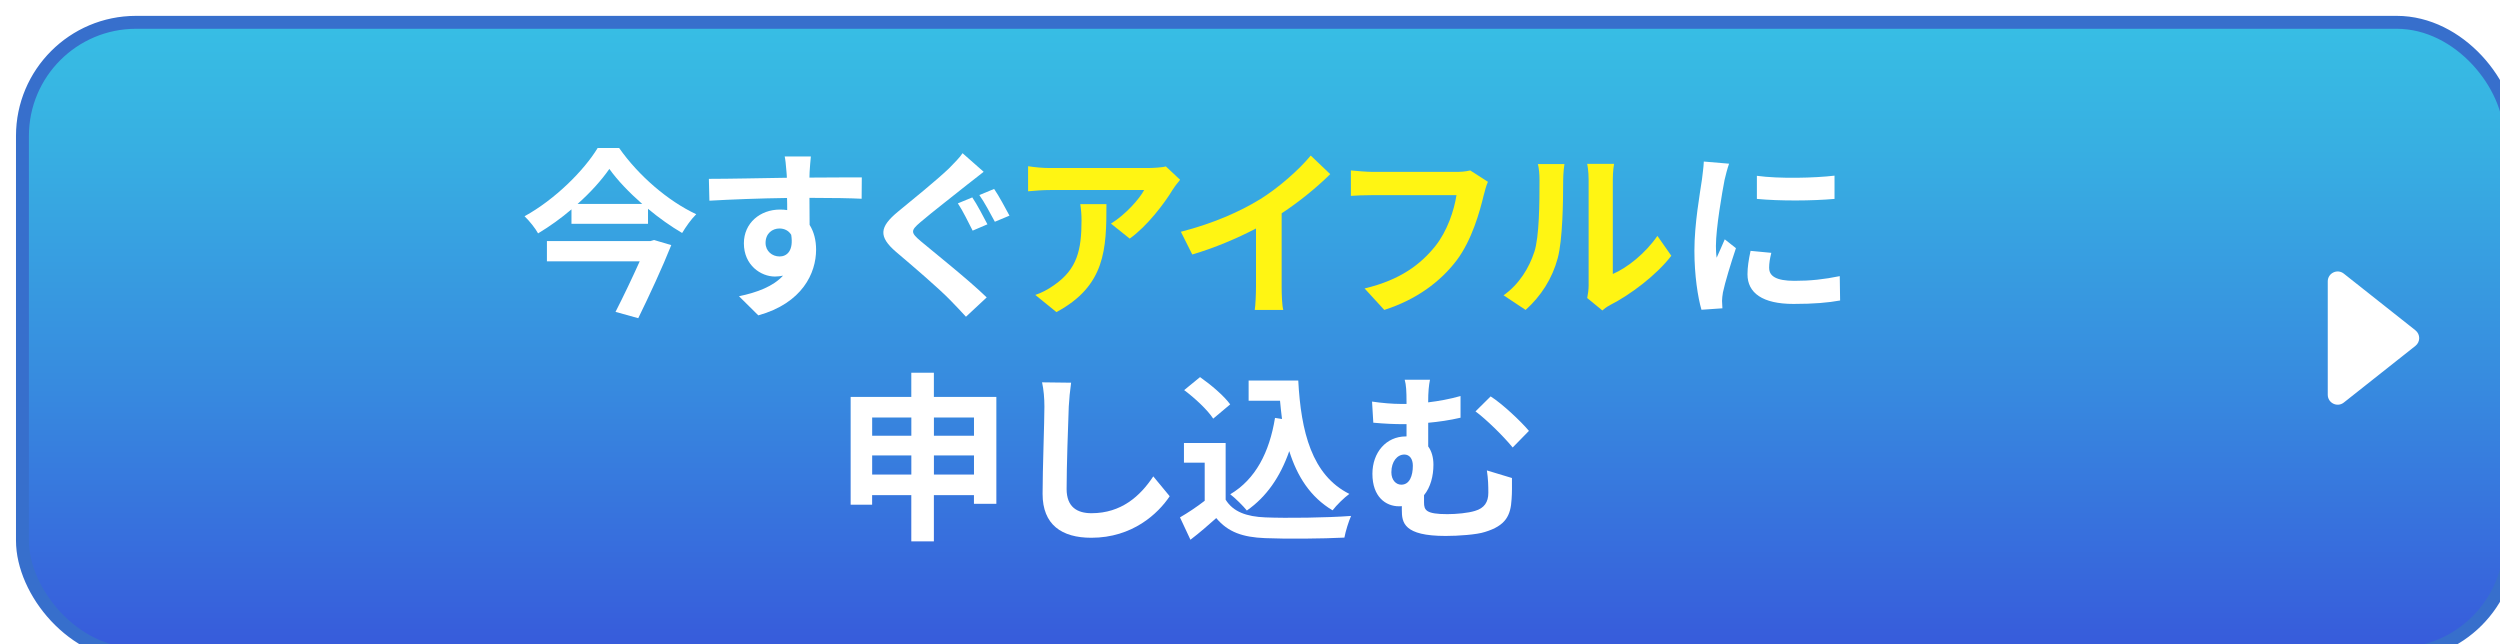
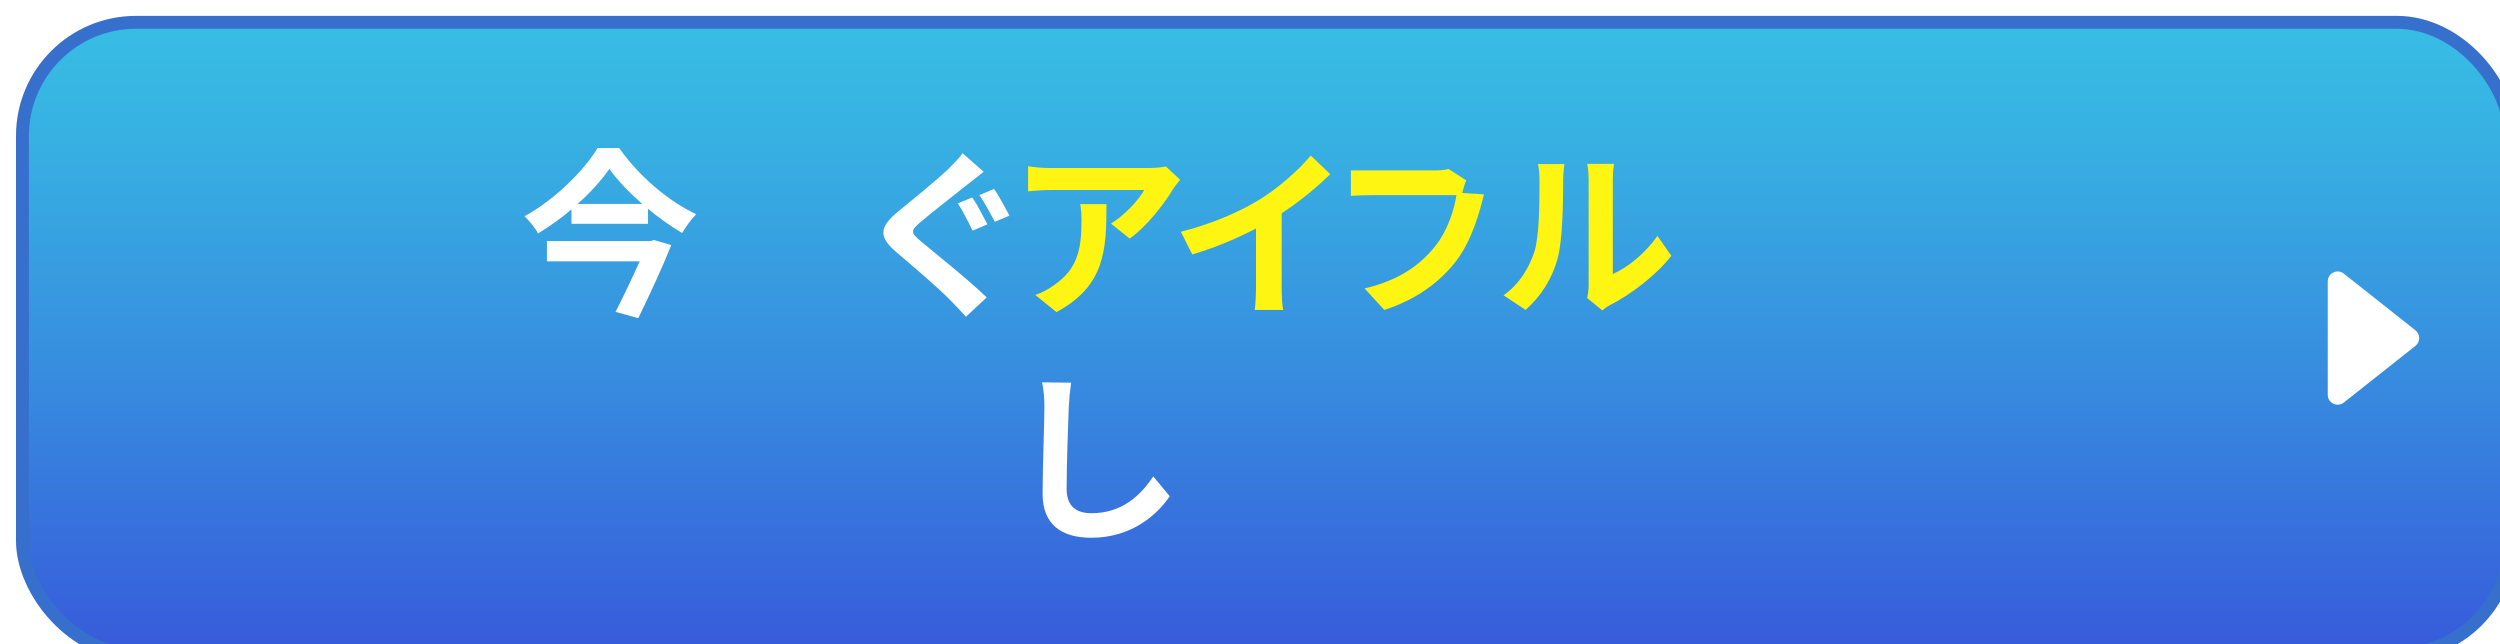
<svg xmlns="http://www.w3.org/2000/svg" id="text" viewBox="0 0 617 159">
  <defs>
    <style>.cls-1{fill:url(#_名称未設定グラデーション_115);filter:url(#drop-shadow-27);stroke:#376fcc;stroke-miterlimit:10;stroke-width:3.19px;}.cls-2,.cls-3,.cls-4{stroke-width:0px;}.cls-2,.cls-4{fill:#fff;}.cls-3{fill:#fff513;}.cls-4{filter:url(#drop-shadow-30);}.cls-5{filter:url(#drop-shadow-29);}</style>
    <linearGradient id="_名称未設定グラデーション_115" x1="308.5" y1="157.42" x2="308.5" y2="1.47" gradientUnits="userSpaceOnUse">
      <stop offset="0" stop-color="#375adb" />
      <stop offset=".43" stop-color="#378bdf" />
      <stop offset=".8" stop-color="#37afe2" />
      <stop offset="1" stop-color="#37bee4" />
    </linearGradient>
    <filter id="drop-shadow-27" filterUnits="userSpaceOnUse">
      <feOffset dx="4.04" dy="4.04" />
      <feGaussianBlur result="blur" stdDeviation="6.07" />
      <feFlood flood-color="#000" flood-opacity=".25" />
      <feComposite in2="blur" operator="in" />
      <feComposite in="SourceGraphic" />
    </filter>
    <filter id="drop-shadow-29" filterUnits="userSpaceOnUse">
      <feOffset dx="3.24" dy="3.24" />
      <feGaussianBlur result="blur-2" stdDeviation="4.86" />
      <feFlood flood-color="#000" flood-opacity=".2" />
      <feComposite in2="blur-2" operator="in" />
      <feComposite in="SourceGraphic" />
    </filter>
    <filter id="drop-shadow-30" filterUnits="userSpaceOnUse">
      <feOffset dx="3.99" dy="3.99" />
      <feGaussianBlur result="blur-3" stdDeviation="5.99" />
      <feFlood flood-color="#000" flood-opacity=".2" />
      <feComposite in2="blur-3" operator="in" />
      <feComposite in="SourceGraphic" />
    </filter>
  </defs>
  <rect class="cls-1" x="1.5" y="1.47" width="614" height="155.95" rx="28.04" ry="28.04" />
  <g class="cls-5">
    <path class="cls-2" d="m149.56,33.28c4.77,6.82,12.07,13.1,19.03,16.35-1.34,1.34-2.5,3.03-3.48,4.63-2.81-1.65-5.7-3.7-8.42-5.97v3.7h-18.89v-3.56c-2.54,2.18-5.35,4.19-8.24,5.93-.67-1.25-2.18-3.12-3.34-4.23,7.53-4.14,14.7-11.32,18.04-16.84h5.3Zm8.64,22.72l4.23,1.25c-2.18,5.48-5.39,12.39-8.15,18.04l-5.61-1.56c1.96-3.83,4.23-8.6,5.97-12.48h-22.9v-4.99h25.53l.94-.27Zm-2.94-8.91c-3.25-2.85-6.15-5.88-8.11-8.64-1.92,2.76-4.63,5.79-7.84,8.64h15.95Z" />
-     <path class="cls-2" d="m196.57,39.21c0,.36,0,.85-.04,1.38,4.5,0,10.6-.09,12.92-.04l-.04,5.26c-2.67-.13-6.82-.22-12.88-.22,0,2.27.04,4.72.04,6.68,1.07,1.69,1.6,3.79,1.6,6.1,0,5.79-3.39,13.19-14.26,16.22l-4.77-4.72c4.5-.94,8.42-2.41,10.87-5.08-.62.13-1.29.22-2,.22-3.43,0-7.66-2.76-7.66-8.2,0-5.04,4.05-8.33,8.91-8.33.62,0,1.2.04,1.78.13,0-.98,0-2-.04-2.99-6.73.09-13.68.36-19.16.67l-.13-5.39c5.08,0,13.19-.18,19.25-.27-.04-.58-.04-1.02-.09-1.38-.13-1.83-.31-3.34-.45-3.88h6.46c-.09.71-.27,3.12-.31,3.83Zm-7.44,20.85c1.87,0,3.52-1.43,2.9-5.35-.62-1.03-1.69-1.56-2.9-1.56-1.74,0-3.43,1.2-3.43,3.56,0,2.05,1.65,3.34,3.43,3.34Z" />
    <path class="cls-2" d="m235.6,42.23c-2.85,2.32-8.78,6.86-11.72,9.4-2.41,2.05-2.36,2.54.09,4.63,3.34,2.81,11.76,9.49,16.31,13.9l-5.12,4.77c-1.25-1.38-2.63-2.81-3.92-4.14-2.72-2.81-9.22-8.38-13.32-11.85-4.41-3.79-4.1-6.15.4-9.89,3.48-2.85,9.58-7.8,12.61-10.69,1.25-1.29,2.72-2.72,3.39-3.79l5.21,4.59c-1.38,1.07-2.85,2.23-3.92,3.07Zm4.86,9.89l-3.65,1.56c-.94-1.83-2.45-4.95-3.65-6.73l3.56-1.47c1.16,1.69,2.9,5.04,3.74,6.64Zm5.44-2.14l-3.61,1.51c-1.02-1.87-2.58-4.86-3.83-6.59l3.65-1.51c1.16,1.65,2.9,4.95,3.79,6.59Z" />
    <path class="cls-3" d="m286.26,43.44c-2.09,3.48-6.33,9.09-10.69,12.21l-4.63-3.7c3.56-2.18,7.04-6.1,8.2-8.29h-23.21c-1.87,0-3.34.13-5.44.31v-6.19c1.69.27,3.56.45,5.44.45h24.02c1.25,0,3.7-.13,4.54-.4l3.52,3.3c-.49.58-1.34,1.65-1.74,2.32Zm-28.78,30.34l-5.21-4.23c1.43-.49,3.03-1.25,4.68-2.45,5.66-3.92,6.73-8.64,6.73-15.95,0-1.38-.09-2.58-.31-4.01h6.46c0,11.05-.22,20.14-12.34,26.64Z" />
    <path class="cls-3" d="m307.69,45.98c4.59-2.85,9.67-7.31,12.56-10.83l4.81,4.59c-3.39,3.34-7.66,6.82-11.99,9.67v18c0,1.96.09,4.72.4,5.84h-7.04c.18-1.07.31-3.88.31-5.84v-14.26c-4.59,2.41-10.25,4.81-15.73,6.42l-2.81-5.61c7.98-2.05,14.53-4.95,19.47-7.98Z" />
-     <path class="cls-3" d="m362.99,44.73c-1.03,4.37-2.99,11.27-6.68,16.22-4.05,5.35-9.98,9.76-17.91,12.3l-4.86-5.3c8.82-2.09,13.86-5.97,17.47-10.47,2.94-3.7,4.63-8.78,5.21-12.56h-20.76c-2.01,0-4.14.09-5.3.18v-6.28c1.34.13,3.88.36,5.35.36h20.58c.89,0,2.32-.04,3.52-.36l4.37,2.81c-.4.89-.76,2.18-.98,3.12Z" />
+     <path class="cls-3" d="m362.99,44.73c-1.03,4.37-2.99,11.27-6.68,16.22-4.05,5.35-9.98,9.76-17.91,12.3l-4.86-5.3c8.82-2.09,13.86-5.97,17.47-10.47,2.94-3.7,4.63-8.78,5.21-12.56h-20.76c-2.01,0-4.14.09-5.3.18v-6.28h20.58c.89,0,2.32-.04,3.52-.36l4.37,2.81c-.4.89-.76,2.18-.98,3.12Z" />
    <path class="cls-3" d="m375.42,58.99c1.25-3.83,1.29-12.25,1.29-17.64,0-1.78-.13-2.99-.4-4.1h6.55c-.04.22-.31,2.18-.31,4.05,0,5.26-.13,14.66-1.34,19.16-1.34,5.04-4.14,9.4-7.93,12.79l-5.44-3.61c3.92-2.76,6.33-6.86,7.57-10.65Zm13.41,8.02v-25.98c0-2-.31-3.7-.36-3.83h6.64c-.04.13-.31,1.87-.31,3.88v23.3c3.61-1.56,8.02-5.08,11.01-9.4l3.43,4.9c-3.7,4.81-10.11,9.62-15.1,12.16-.98.53-1.52.98-1.92,1.34l-3.74-3.07c.18-.85.36-2.09.36-3.3Z" />
-     <path class="cls-2" d="m422.39,41.12c-.58,2.99-2.14,11.9-2.14,16.35,0,.85.04,2,.18,2.9.67-1.51,1.38-3.07,2-4.54l2.76,2.18c-1.25,3.7-2.72,8.55-3.21,10.92-.13.67-.22,1.65-.22,2.09,0,.49.04,1.2.09,1.83l-5.17.36c-.89-3.07-1.74-8.51-1.74-14.57,0-6.68,1.38-14.21,1.87-17.64.13-1.25.4-2.94.45-4.37l6.24.53c-.36.94-.94,3.16-1.11,3.97Zm11,21.79c0,1.96,1.69,3.16,6.24,3.16,3.97,0,7.26-.36,11.18-1.16l.09,6.01c-2.9.53-6.46.85-11.5.85-7.66,0-11.36-2.72-11.36-7.31,0-1.74.27-3.52.76-5.79l5.12.49c-.36,1.47-.54,2.54-.54,3.74Zm16.13-22.81v5.75c-5.48.49-13.54.54-19.16,0v-5.7c5.48.76,14.35.54,19.16-.04Z" />
-     <path class="cls-2" d="m242.66,94.72v26.38h-5.53v-2.14h-9.89v11.41h-5.57v-11.41h-9.67v2.36h-5.3v-26.6h14.97v-5.97h5.57v5.97h15.42Zm-30.65,5.08v4.5h9.67v-4.5h-9.67Zm9.67,14.08v-4.72h-9.67v4.72h9.67Zm5.57-14.08v4.5h9.89v-4.5h-9.89Zm9.89,14.08v-4.72h-9.89v4.72h9.89Z" />
    <path class="cls-2" d="m260.53,97.13c-.18,4.81-.53,14.79-.53,20.32,0,4.5,2.67,5.97,6.15,5.97,7.35,0,12.03-4.23,15.24-9.09l4.05,4.9c-2.85,4.28-9.18,10.25-19.34,10.25-7.31,0-12.03-3.21-12.03-10.83,0-5.97.45-17.69.45-21.52,0-2.09-.18-4.23-.58-6.01l7.17.09c-.27,1.87-.49,4.14-.58,5.93Z" />
-     <path class="cls-2" d="m299.25,120.08c1.83,2.99,5.17,4.19,9.8,4.37,5.21.22,15.24.09,21.16-.36-.58,1.25-1.38,3.83-1.65,5.35-5.35.27-14.3.36-19.6.13-5.48-.22-9.13-1.47-12.03-4.95-1.96,1.74-3.92,3.48-6.37,5.35l-2.58-5.52c1.92-1.11,4.14-2.58,6.1-4.1v-9.4h-5.12v-4.86h10.29v13.99Zm-3.07-20c-1.38-2.14-4.54-5.08-7.17-7.04l3.92-3.21c2.67,1.87,5.93,4.63,7.44,6.73l-4.19,3.52Zm16.98.09c-.18-1.47-.36-2.99-.49-4.5h-7.75v-4.99h12.25c.67,12.61,3.34,23.35,12.61,27.98-1.25.89-3.16,2.76-4.14,4.05-5.48-3.25-8.73-8.38-10.69-14.61-2.23,6.37-5.61,11.27-10.47,14.66-.8-1.02-2.85-3.07-4.1-4.01,6.24-3.7,9.67-10.34,11.05-18.85l1.74.27Z" />
-     <path class="cls-2" d="m349.24,96.06c2.58-.31,5.3-.8,7.98-1.56v5.35c-2.63.62-5.44,1.02-7.98,1.25v5.84c.85,1.16,1.29,2.72,1.29,4.5,0,2.81-.71,5.57-2.32,7.53v1.78c0,1.92.49,2.9,5.75,2.9,2.23,0,5.12-.27,6.82-.8,2.32-.67,3.3-2.18,3.3-4.46,0-1.78-.04-3.43-.36-5.53l6.19,1.87c0,2.32.04,3.39-.09,5.21-.22,4.05-1.43,6.55-6.59,8.11-2,.67-6.64.98-9.67.98-10.38,0-10.83-3.3-10.83-6.42v-.94c-.22.04-.45.04-.71.04-3.25,0-6.55-2.32-6.55-8.02,0-5.26,3.39-9.22,8.24-9.22h.18v-3.03h-.94c-1.92,0-4.32-.09-7.26-.36l-.31-5.21c2.45.36,5.08.58,7.17.58h1.34v-.36c0-2.81-.09-4.32-.45-5.61h6.24c-.27,1.29-.45,2.94-.45,5.57Zm-3.79,15.64c0-1.74-.85-2.76-2.09-2.76-1.78,0-3.21,1.74-3.21,4.37,0,1.96,1.16,3.07,2.45,3.07,2.05,0,2.85-2.18,2.85-4.68Zm28.65-8.6l-4.01,4.1c-2.41-2.94-6.64-7.04-9.18-8.91l3.74-3.7c2.76,1.74,7.44,6.1,9.45,8.51Z" />
  </g>
  <path class="cls-4" d="m592.14,77.53l-17.68-13.99c-1.6-1.27-3.96-.13-3.96,1.92v27.98c0,2.04,2.36,3.19,3.96,1.92l17.68-13.99c1.24-.98,1.24-2.86,0-3.83Z" />
</svg>